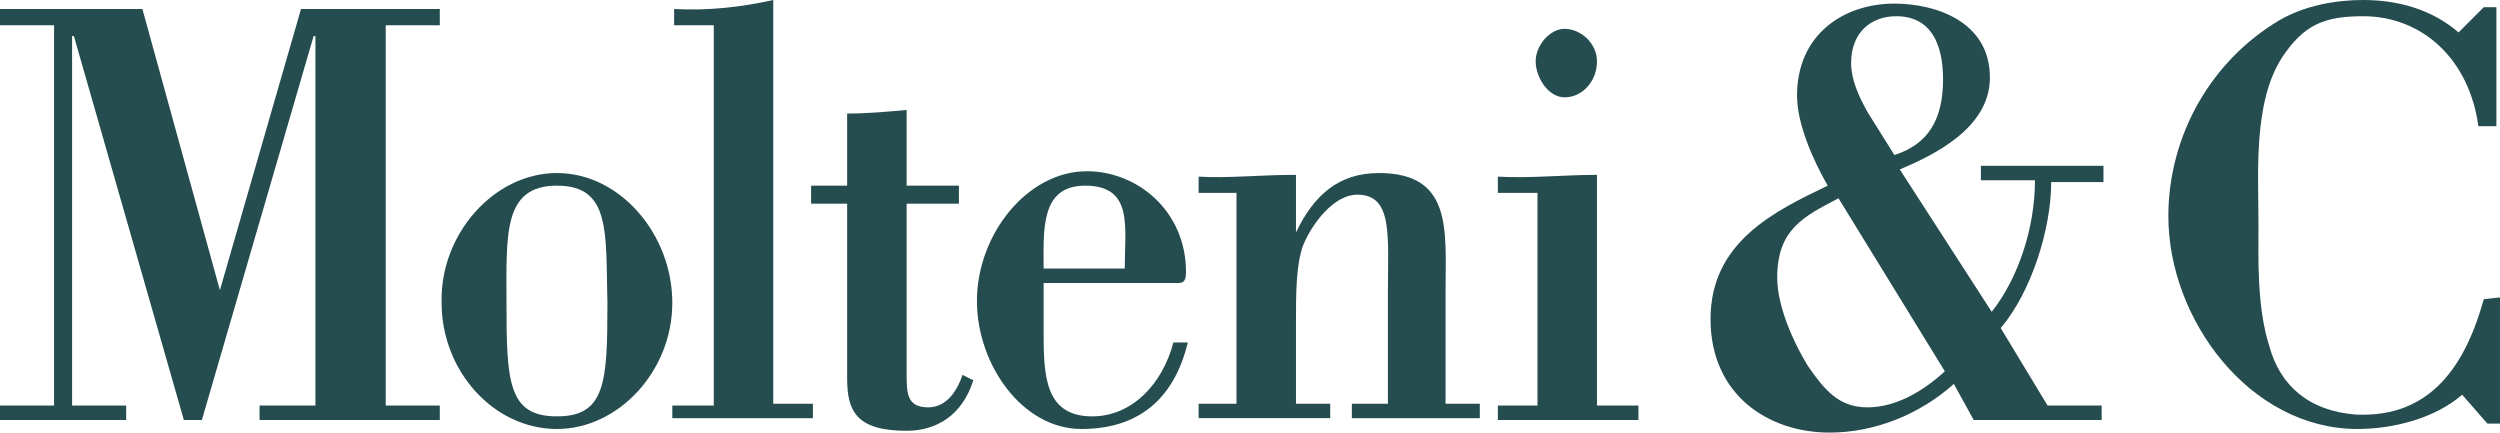
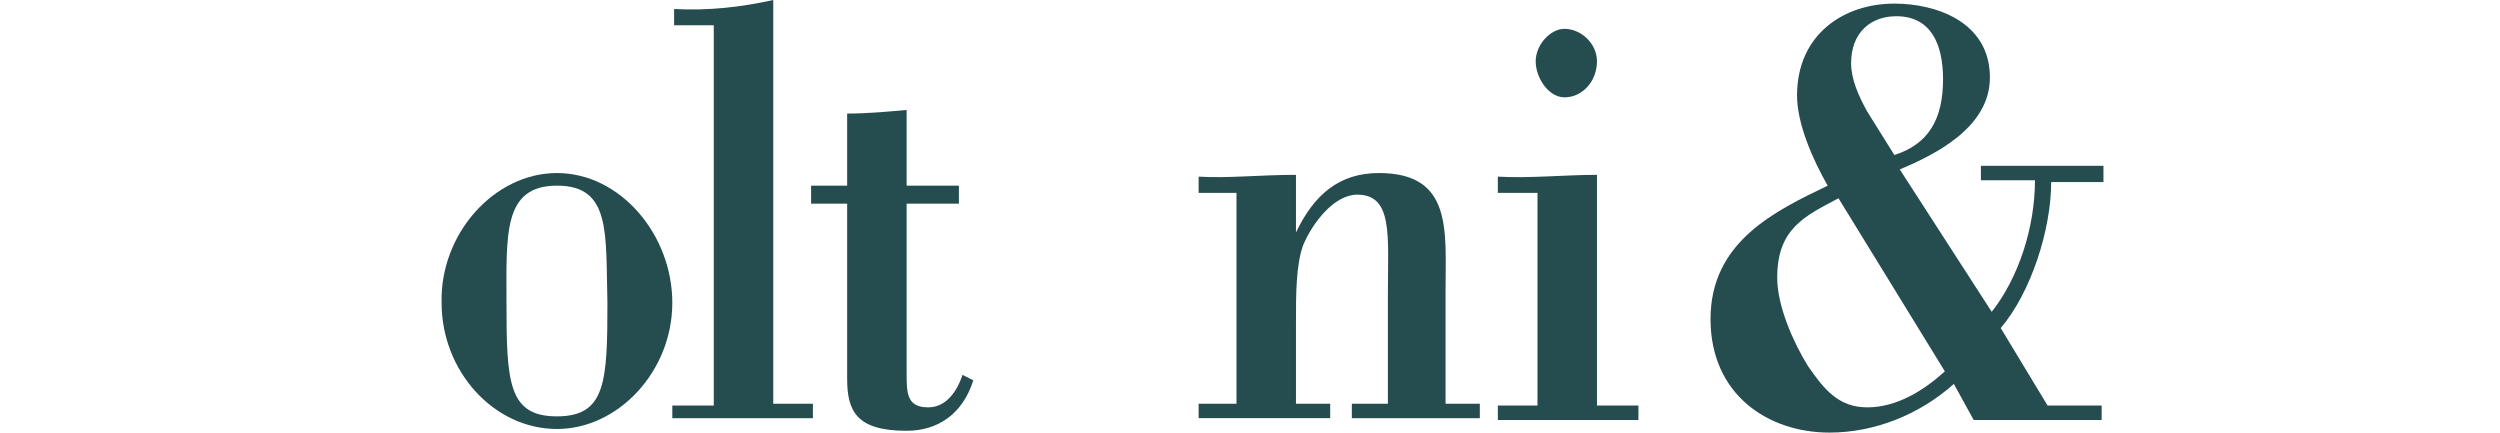
<svg xmlns="http://www.w3.org/2000/svg" id="Livello_1" viewBox="0 0 138.7 24">
  <defs>
    <style>.cls-1{fill:#254c4f;stroke-width:0px;}</style>
  </defs>
-   <polygon class="cls-1" points="21.4 22.5 24.4 22.5 24.4 23.3 14.4 23.3 14.4 22.5 17.5 22.5 17.5 2 17.4 2 11.2 23.3 10.2 23.3 4.1 2 4 2 4 22.5 7 22.5 7 23.3 0 23.3 0 22.5 3 22.5 3 1.4 0 1.4 0 .5 7.9 .5 12.2 16.1 16.7 .5 24.4 .5 24.4 1.4 21.4 1.4 21.4 22.5" />
  <path class="cls-1" d="M30.9,10.3c-3,0-2.8,2.7-2.8,6.5,0,4.4.1,6.3,2.8,6.3s2.8-1.9,2.8-6.3c-.1-3.9.2-6.5-2.8-6.5M30.9,9.6c3.5,0,6.4,3.4,6.4,7.2s-3,7-6.4,7c-3.5,0-6.4-3.2-6.4-7-.1-3.8,2.9-7.2,6.4-7.2" />
  <path class="cls-1" d="M37.3,23.3v-.8h2.3V1.4h-2.2v-.9c1.9.1,3.7-.1,5.5-.5v22.4h2.2v.8h-7.8v.1Z" />
  <path class="cls-1" d="M47,6.3c1.1,0,2.2-.1,3.3-.2v4.2h2.9v1h-2.9v9.4c0,1.1,0,1.9,1.2,1.9,1,0,1.6-.9,1.9-1.8l.6.3c-.6,1.9-2,2.8-3.7,2.8-2.8,0-3.3-1.1-3.3-2.9v-9.7h-2v-1h2v-4Z" />
-   <path class="cls-1" d="M62.4,14.9c0-2.3.5-4.6-2.2-4.6-2.5,0-2.3,2.5-2.3,4.6h4.5ZM57.9,15.8v2.7c0,2.4.1,4.6,2.7,4.6,2.2,0,3.9-1.8,4.5-4.1h.8c-.8,3.3-2.9,4.8-5.9,4.8-3.3,0-5.8-3.6-5.8-7.1,0-3.7,2.8-7.2,6.1-7.2,2.8,0,5.5,2.2,5.5,5.6,0,.7-.3.6-.8.6h-7.1v.1Z" />
  <path class="cls-1" d="M71.9,12.9h0c1-2.1,2.4-3.3,4.6-3.3,4.1,0,3.7,3.2,3.7,6.5v6.3h1.9v.8h-7.1v-.8h2v-6.1c0-3.2.3-5.5-1.7-5.5-1.3,0-2.5,1.6-3,2.8-.4,1.1-.4,2.7-.4,4.3v4.5h1.9v.8h-7.3v-.8h2.1v-11.7h-2.1v-.9c1.6.1,3.4-.1,5.4-.1v3.2Z" />
  <path class="cls-1" d="M86.8,5.4c-.9,0-1.6-1.1-1.6-2s.8-1.8,1.6-1.8c.9,0,1.8.8,1.8,1.8-0,1.1-.8,2-1.8,2M83.1,23.3v-.8h2.2v-11.8h-2.2v-.9c1.8.1,3.7-.1,5.5-.1v12.8h2.3v.8h-7.8Z" />
  <path class="cls-1" d="M102,11c-1.9,1-3.4,1.7-3.4,4.4,0,1.6.9,3.6,1.7,4.9.9,1.3,1.7,2.3,3.3,2.3,1.6,0,3.1-.9,4.3-2l-5.9-9.6ZM105.1,8.6c1.9-.6,2.7-2,2.7-4.2,0-2-.7-3.5-2.6-3.5-1.4,0-2.5.9-2.5,2.6,0,.9.4,1.8.9,2.7l1.5,2.4ZM108.4,21.3c-1.9,1.7-4.4,2.7-6.9,2.7-3.4,0-6.6-2.1-6.6-6.3,0-4.3,3.6-6,6.5-7.4-.8-1.4-1.7-3.4-1.7-5,0-3.4,2.6-5.1,5.4-5.1,2.3,0,5.3,1,5.3,4.1,0,2.8-3.1,4.3-5,5.1l5.1,7.9c1.5-1.9,2.4-4.7,2.4-7.3h-3v-.8h6.8v.9h-2.9c0,2.6-1.1,6.1-2.8,8.1l2.6,4.3h3v.8h-7.1l-1.1-2Z" />
-   <path class="cls-1" d="M138.7,16.5v7h-.7l-1.4-1.6c-1.5,1.3-3.8,1.9-5.8,1.9-6,0-10.5-6.1-10.5-11.8,0-4.4,2.3-8.6,6.2-10.9C127.9.3,129.6 0,131.1 0,133,0,134.9.5,136.4,1.8l1.4-1.4h.7v6.6h-1c-.5-3.7-3.1-6.1-6.4-6.1-2.2,0-3.3.5-4.5,2.3-1.6,2.5-1.3,6.4-1.3,9.2,0,1.9-.1,4.6.6,6.8.6,2.2,2.2,3.6,4.8,3.8,4.2.2,6.1-2.8,7.1-6.4l.9-.1h0Z" />
</svg>